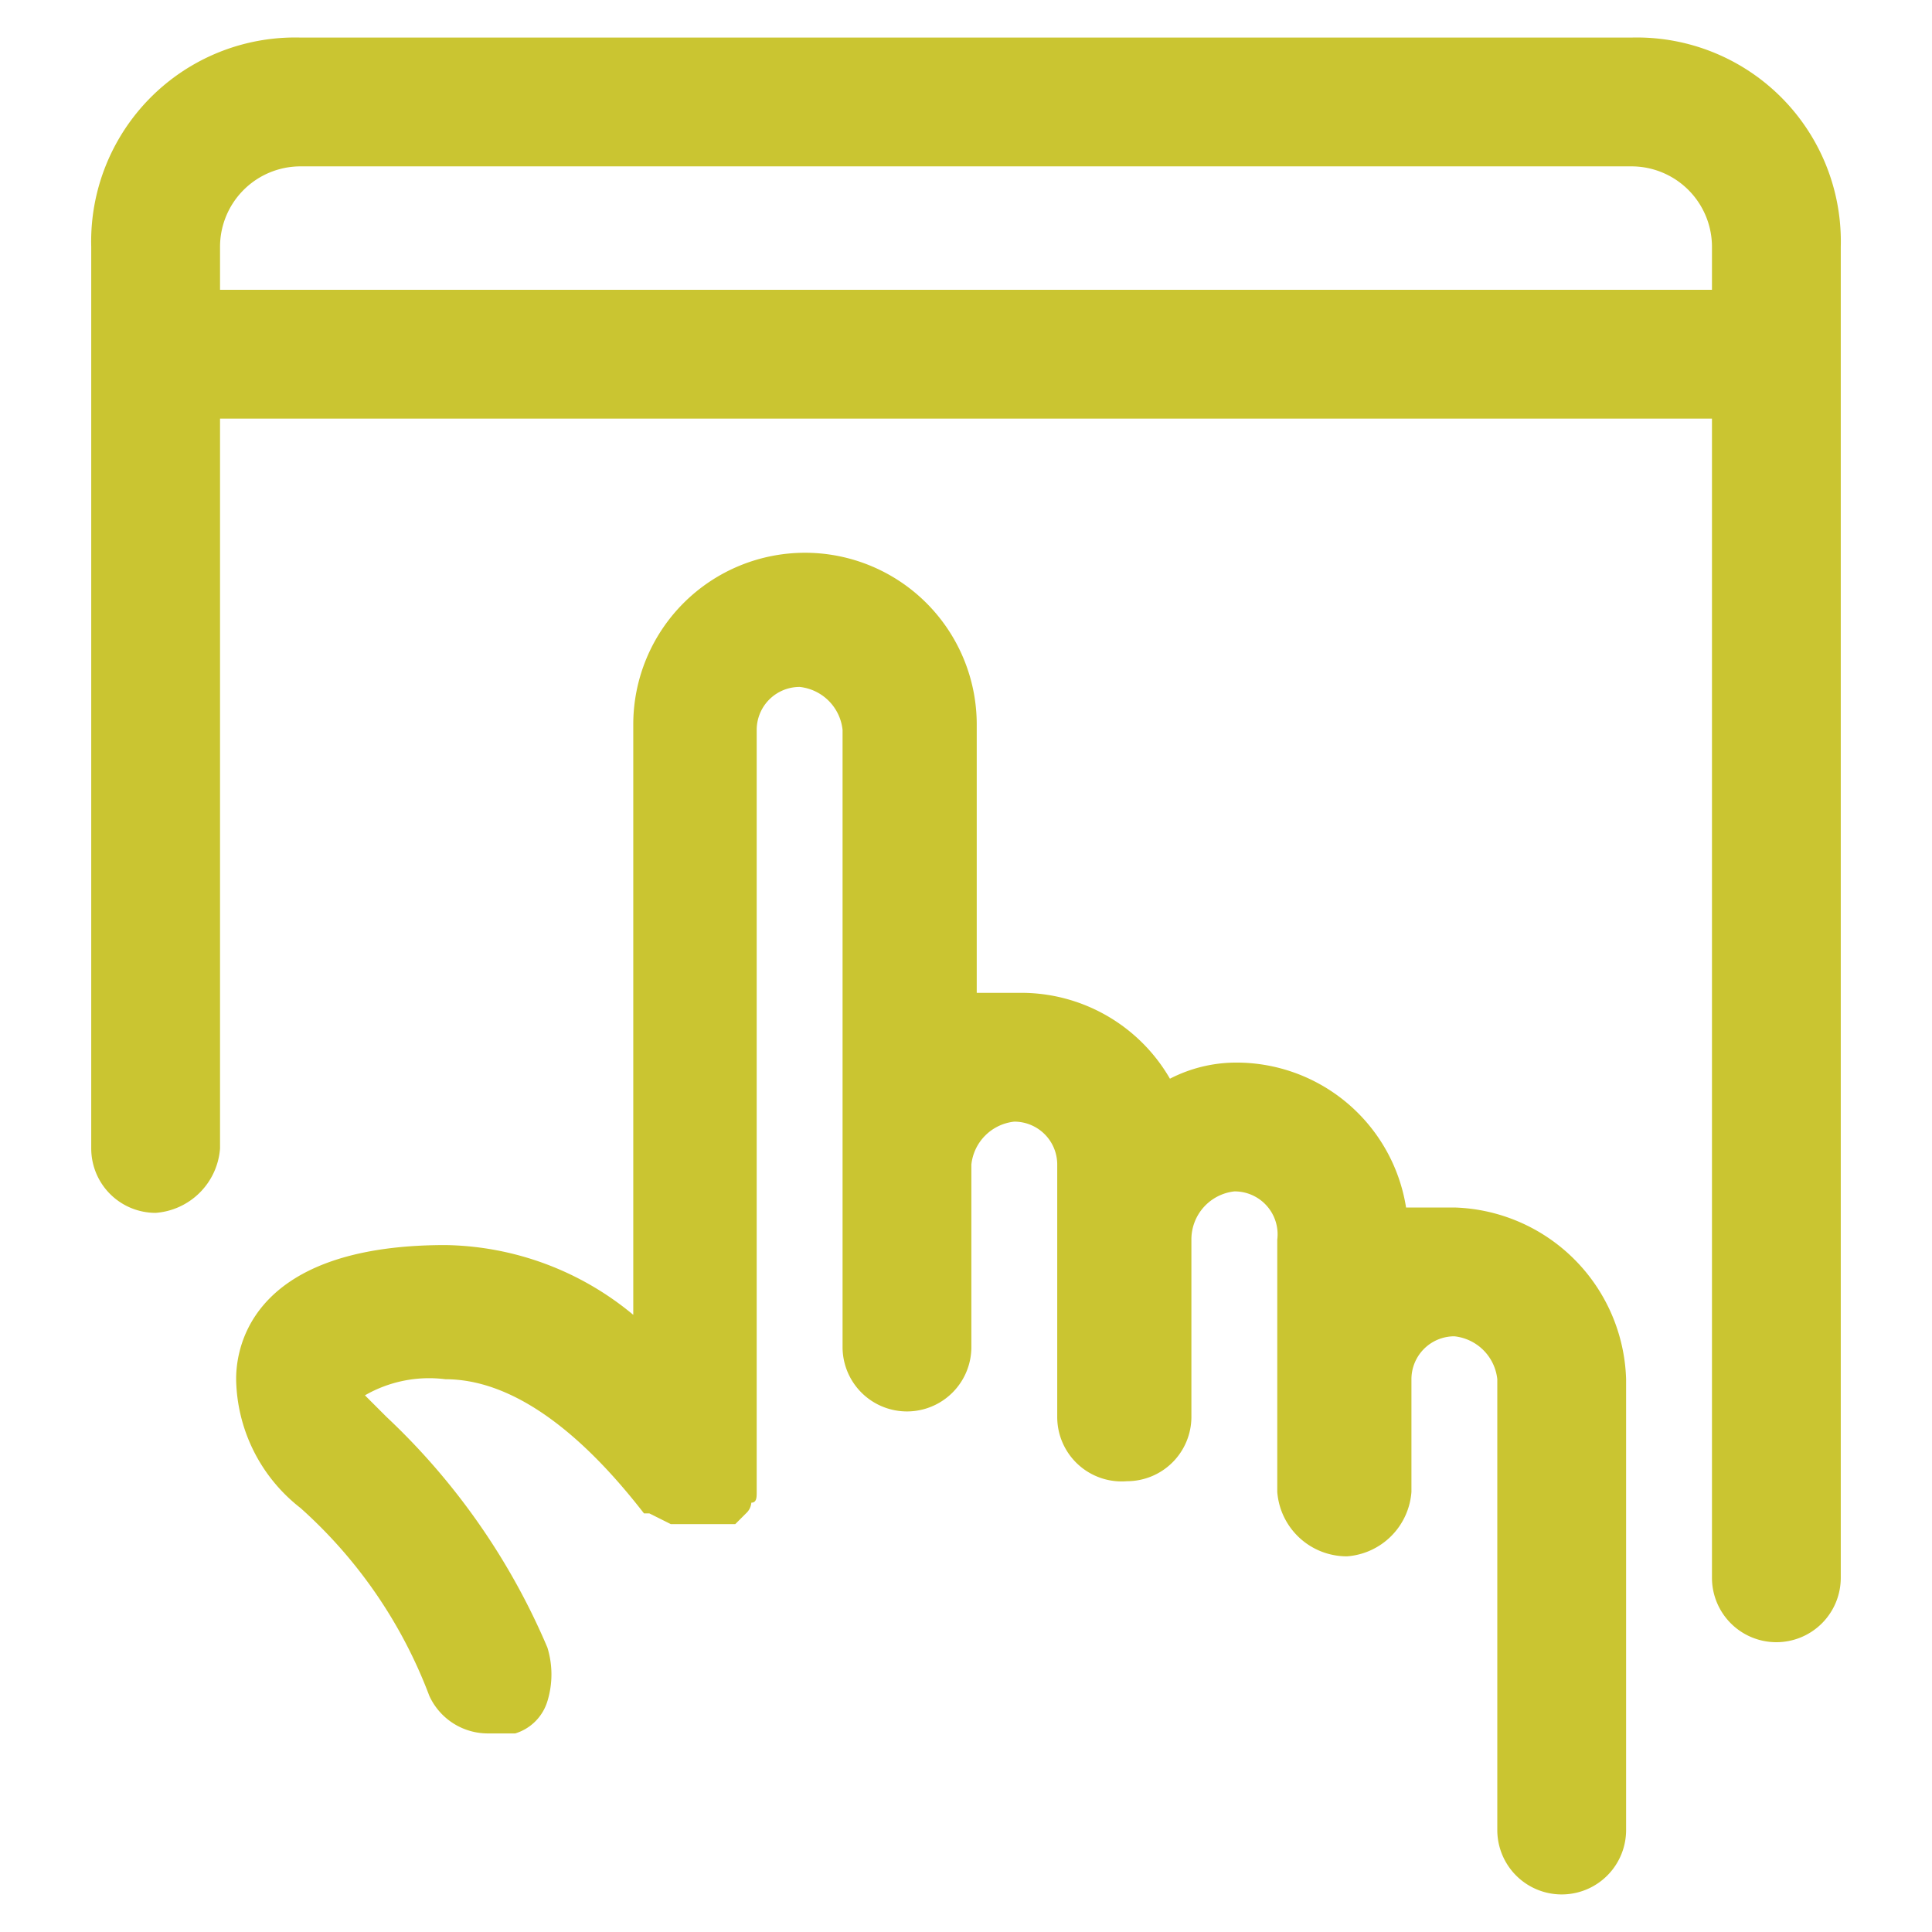
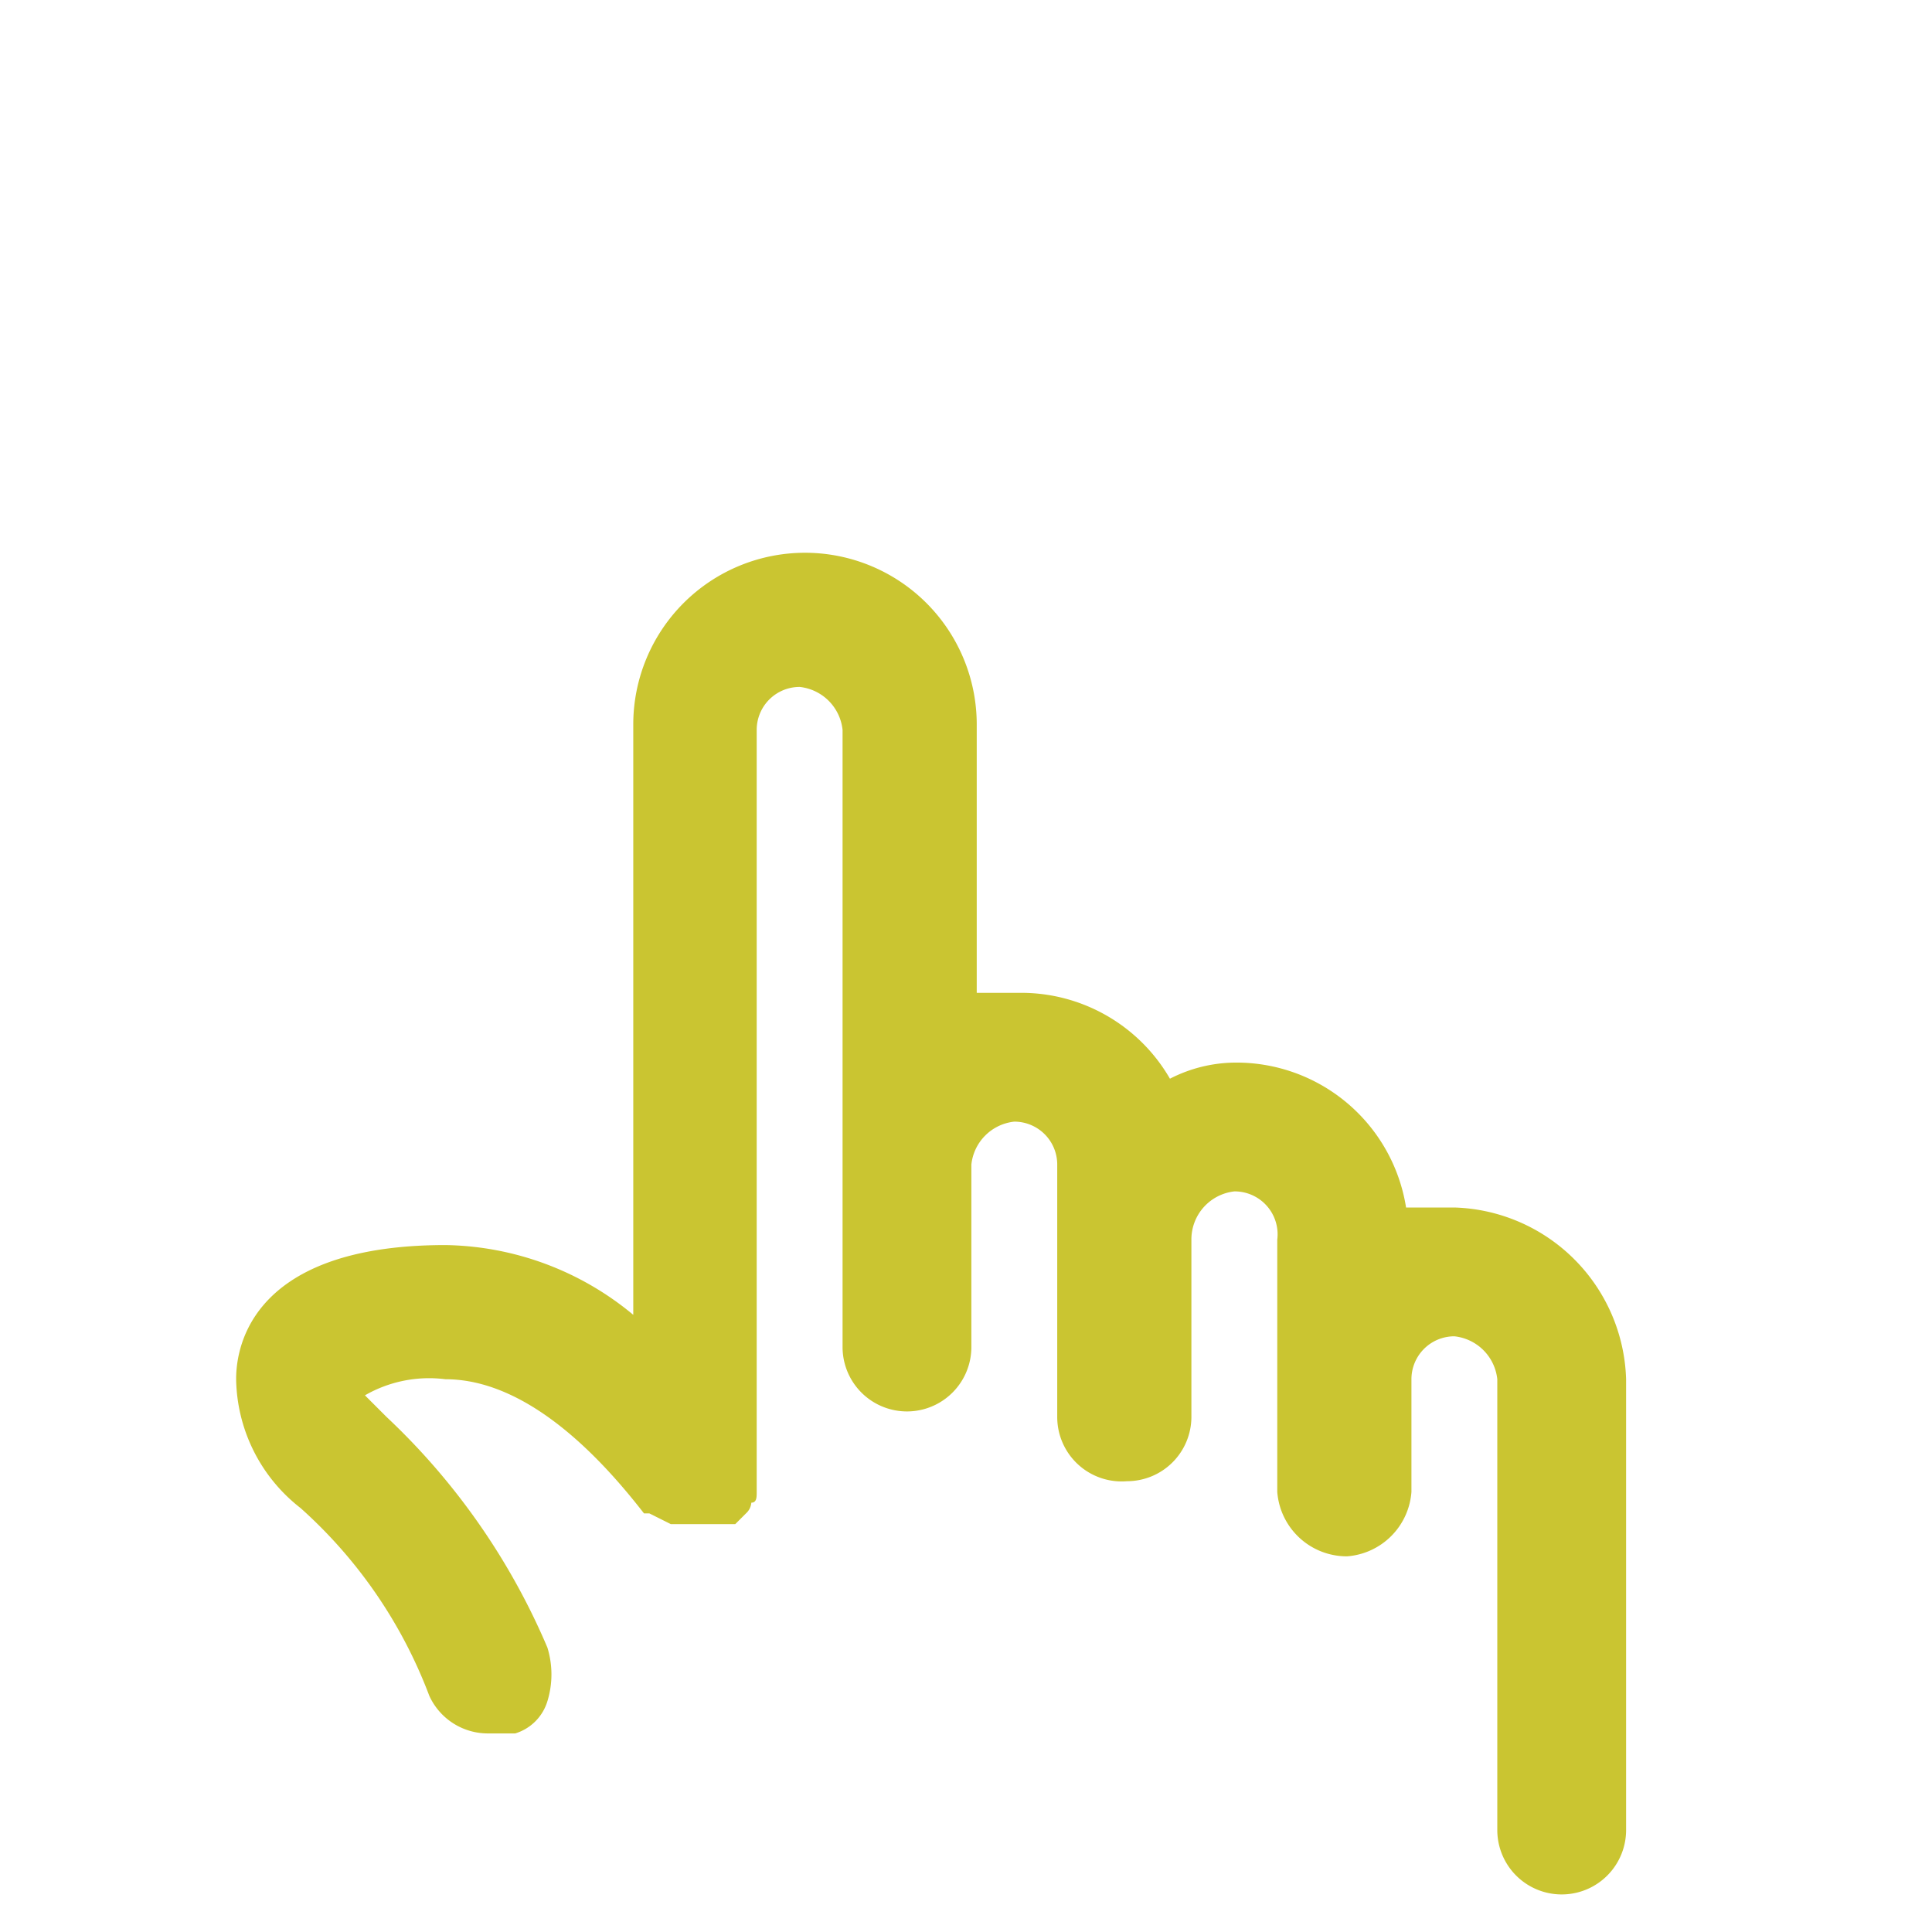
<svg xmlns="http://www.w3.org/2000/svg" viewBox="0 0 36 36">
-   <path d="M30.4.7H5.6A3.8,3.8,0,0,0,1.7,4.6V21.4a1.2,1.2,0,0,0,1.2,1.2,1.3,1.3,0,0,0,1.2-1.2V7.8H31.9V29.4a1.2,1.2,0,0,0,1.2,1.2,1.2,1.2,0,0,0,1.2-1.2V4.6A3.8,3.8,0,0,0,30.4.7ZM5.6,3.1H30.4a1.5,1.5,0,0,1,1.5,1.5v.8H4.1V4.6A1.5,1.5,0,0,1,5.6,3.1Z" style="fill:#cac531" />
-   <path d="M27.1,22.5h-.9A3.2,3.2,0,0,0,23,19.8a2.7,2.7,0,0,0-1.2.3A3.2,3.2,0,0,0,19,18.5h-.8v-5a3.2,3.2,0,0,0-6.4,0V24.5a5.6,5.6,0,0,0-3.5-1.3c-3.8,0-3.9,2.1-3.9,2.5a3.1,3.1,0,0,0,1.2,2.4A8.9,8.9,0,0,1,8,31.6a1.2,1.2,0,0,0,1.1.7h.5a.9.9,0,0,0,.6-.6,1.7,1.7,0,0,0,0-1,12.7,12.7,0,0,0-3-4.3l-.4-.4a2.4,2.4,0,0,1,1.5-.3c1.6,0,3,1.6,3.7,2.5h.1l.4.2h1.2l.2-.2a.3.3,0,0,0,.1-.2c.1,0,.1-.1.1-.2v-.2h0V13.6a.8.8,0,0,1,.8-.8.9.9,0,0,1,.8.8V25.1a1.2,1.2,0,0,0,2.4,0V21.7a.9.9,0,0,1,.8-.8.8.8,0,0,1,.8.8v4.7A1.2,1.2,0,0,0,21,27.6a1.2,1.2,0,0,0,1.2-1.2V23.1a.9.9,0,0,1,.8-.9.8.8,0,0,1,.8.9v4.7A1.3,1.3,0,0,0,25.1,29a1.3,1.3,0,0,0,1.2-1.2V25.7a.8.8,0,0,1,.8-.8.9.9,0,0,1,.8.8v8.4a1.2,1.2,0,0,0,2.4,0V25.7A3.3,3.3,0,0,0,27.1,22.5Z" style="fill:#cac531" />
+   <path d="M27.1,22.5h-.9A3.2,3.2,0,0,0,23,19.8a2.7,2.7,0,0,0-1.2.3A3.2,3.2,0,0,0,19,18.5h-.8v-5a3.2,3.2,0,0,0-6.4,0V24.5a5.6,5.6,0,0,0-3.5-1.3c-3.8,0-3.9,2.1-3.9,2.5a3.1,3.1,0,0,0,1.2,2.4A8.9,8.9,0,0,1,8,31.6a1.2,1.2,0,0,0,1.1.7h.5a.9.9,0,0,0,.6-.6,1.7,1.7,0,0,0,0-1,12.7,12.7,0,0,0-3-4.3l-.4-.4a2.4,2.4,0,0,1,1.5-.3c1.6,0,3,1.6,3.7,2.5h.1l.4.2h1.2l.2-.2a.3.3,0,0,0,.1-.2c.1,0,.1-.1.1-.2v-.2V13.6a.8.8,0,0,1,.8-.8.9.9,0,0,1,.8.8V25.1a1.2,1.2,0,0,0,2.4,0V21.7a.9.9,0,0,1,.8-.8.8.8,0,0,1,.8.8v4.7A1.2,1.2,0,0,0,21,27.6a1.2,1.2,0,0,0,1.2-1.2V23.1a.9.9,0,0,1,.8-.9.8.8,0,0,1,.8.9v4.7A1.3,1.3,0,0,0,25.1,29a1.3,1.3,0,0,0,1.2-1.2V25.7a.8.8,0,0,1,.8-.8.9.9,0,0,1,.8.8v8.4a1.2,1.2,0,0,0,2.4,0V25.7A3.3,3.3,0,0,0,27.1,22.5Z" style="fill:#cac531" />
</svg>